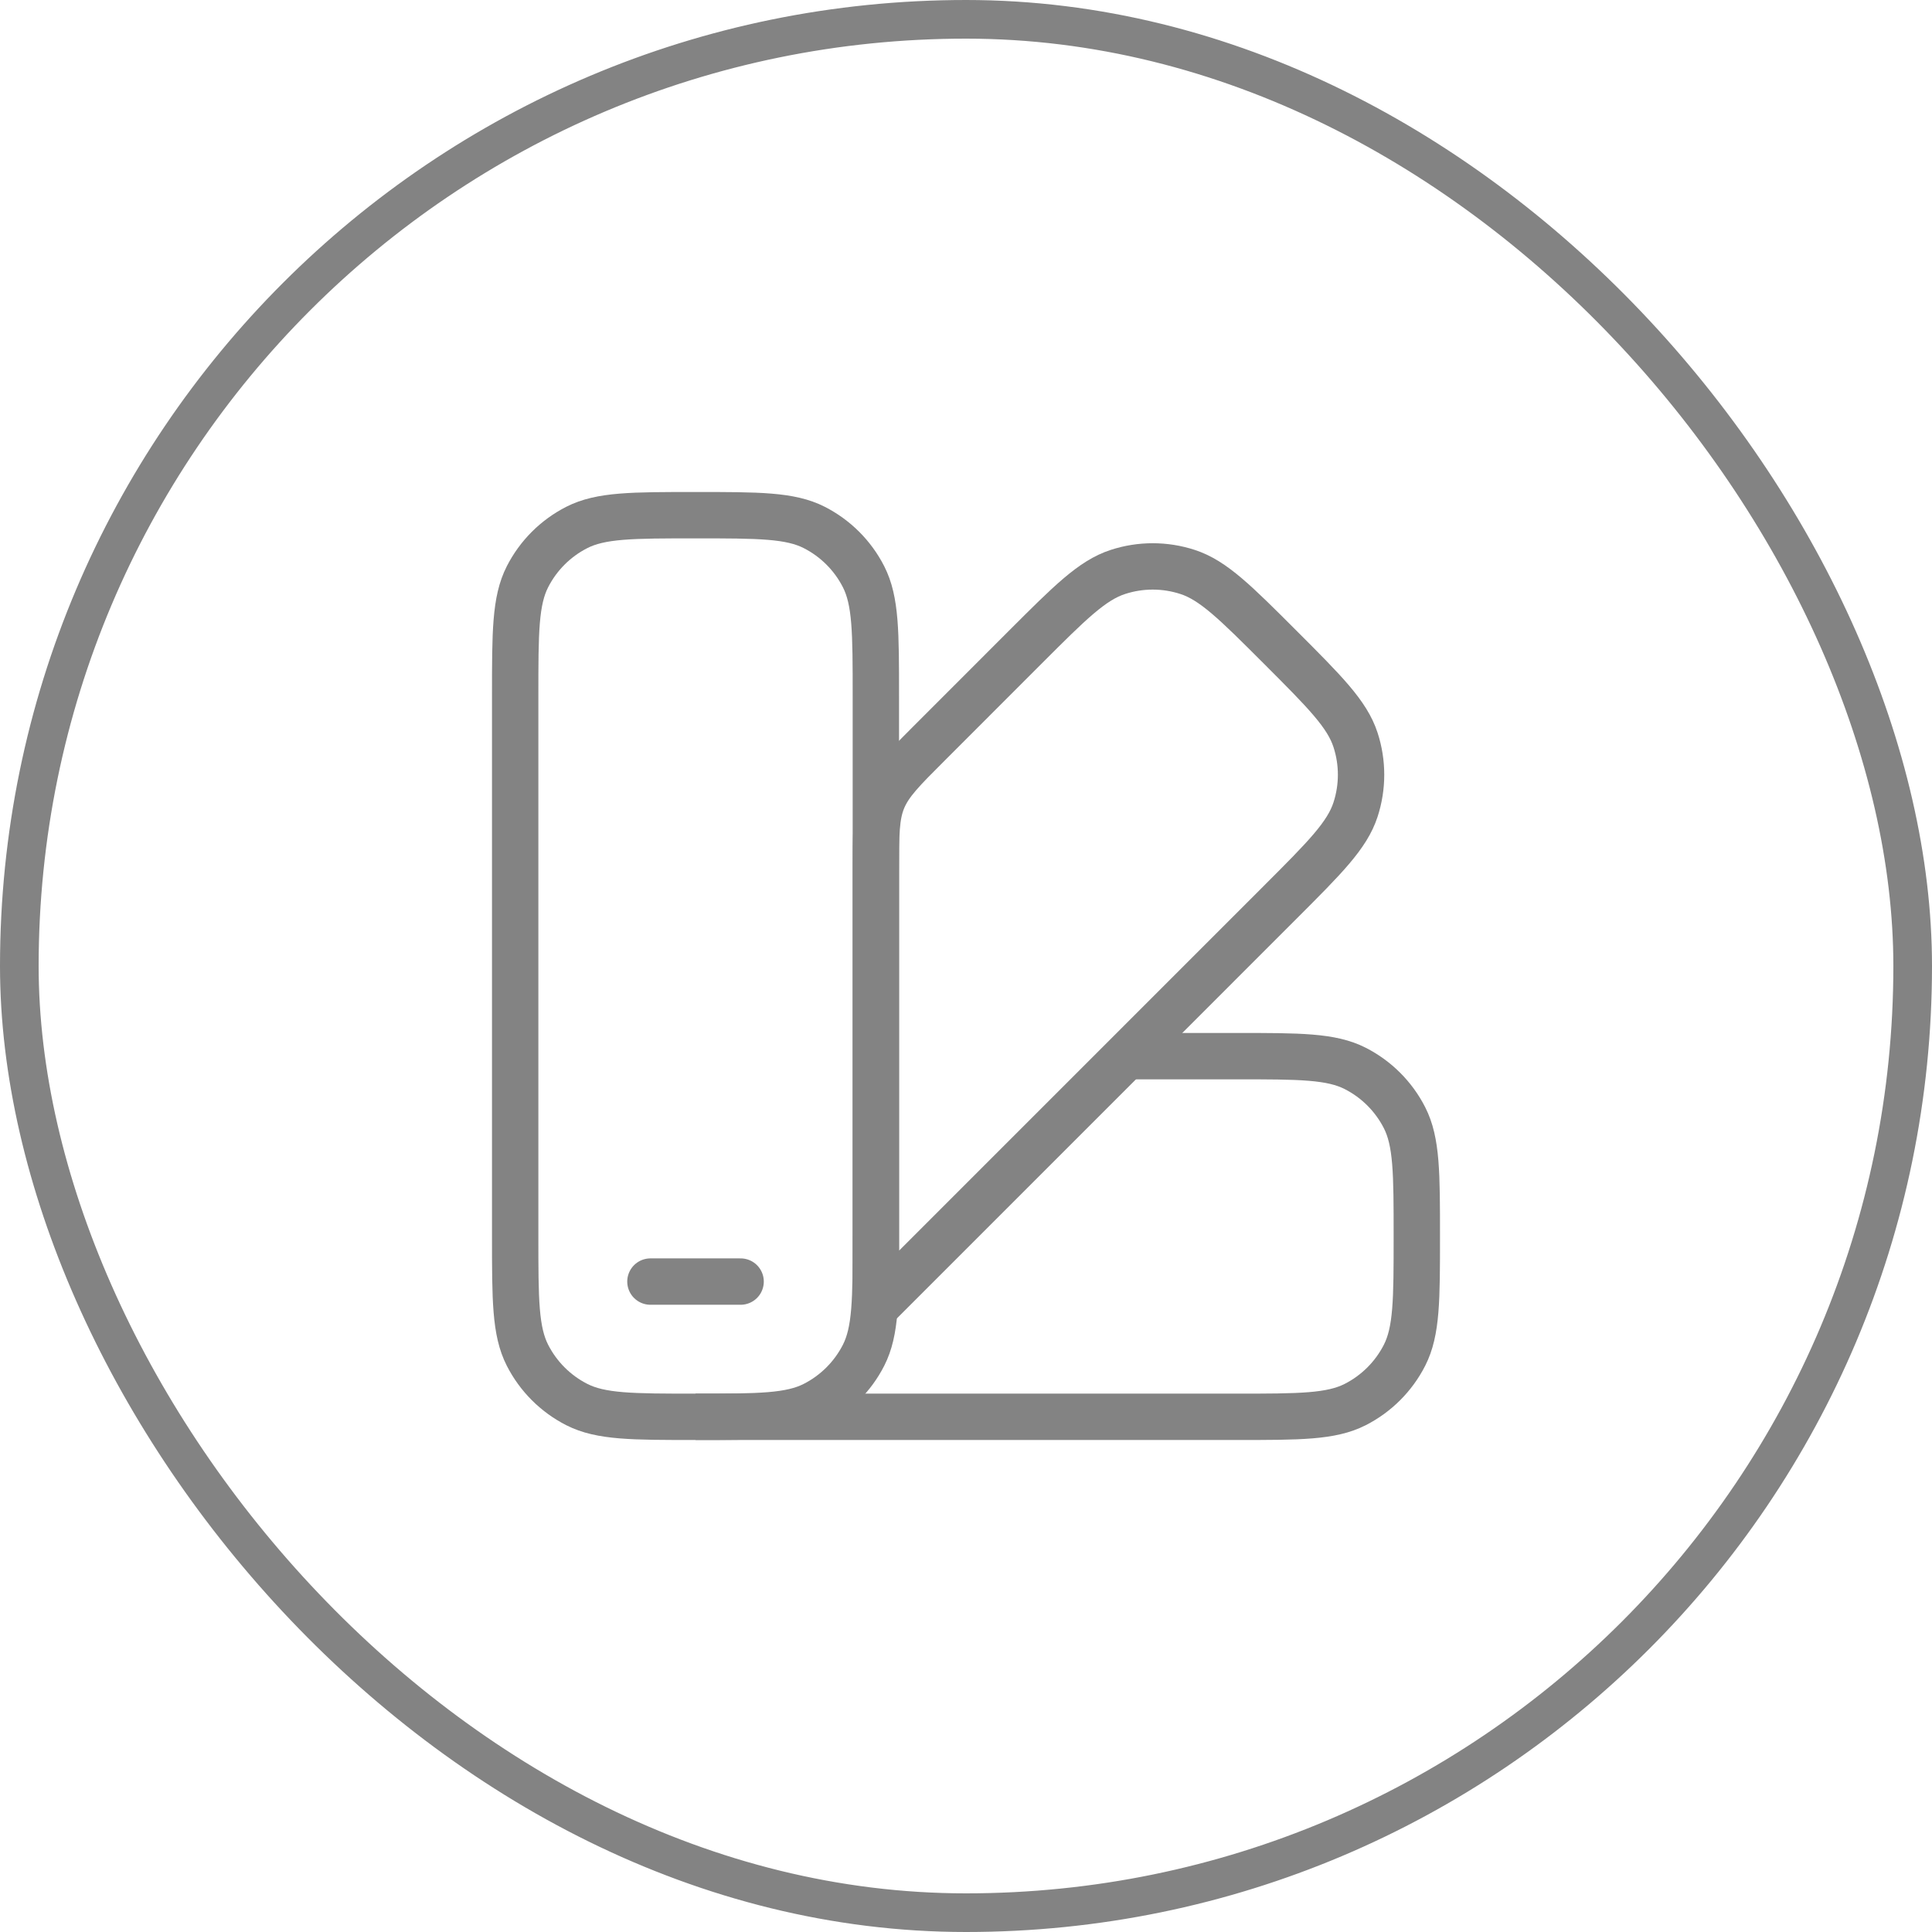
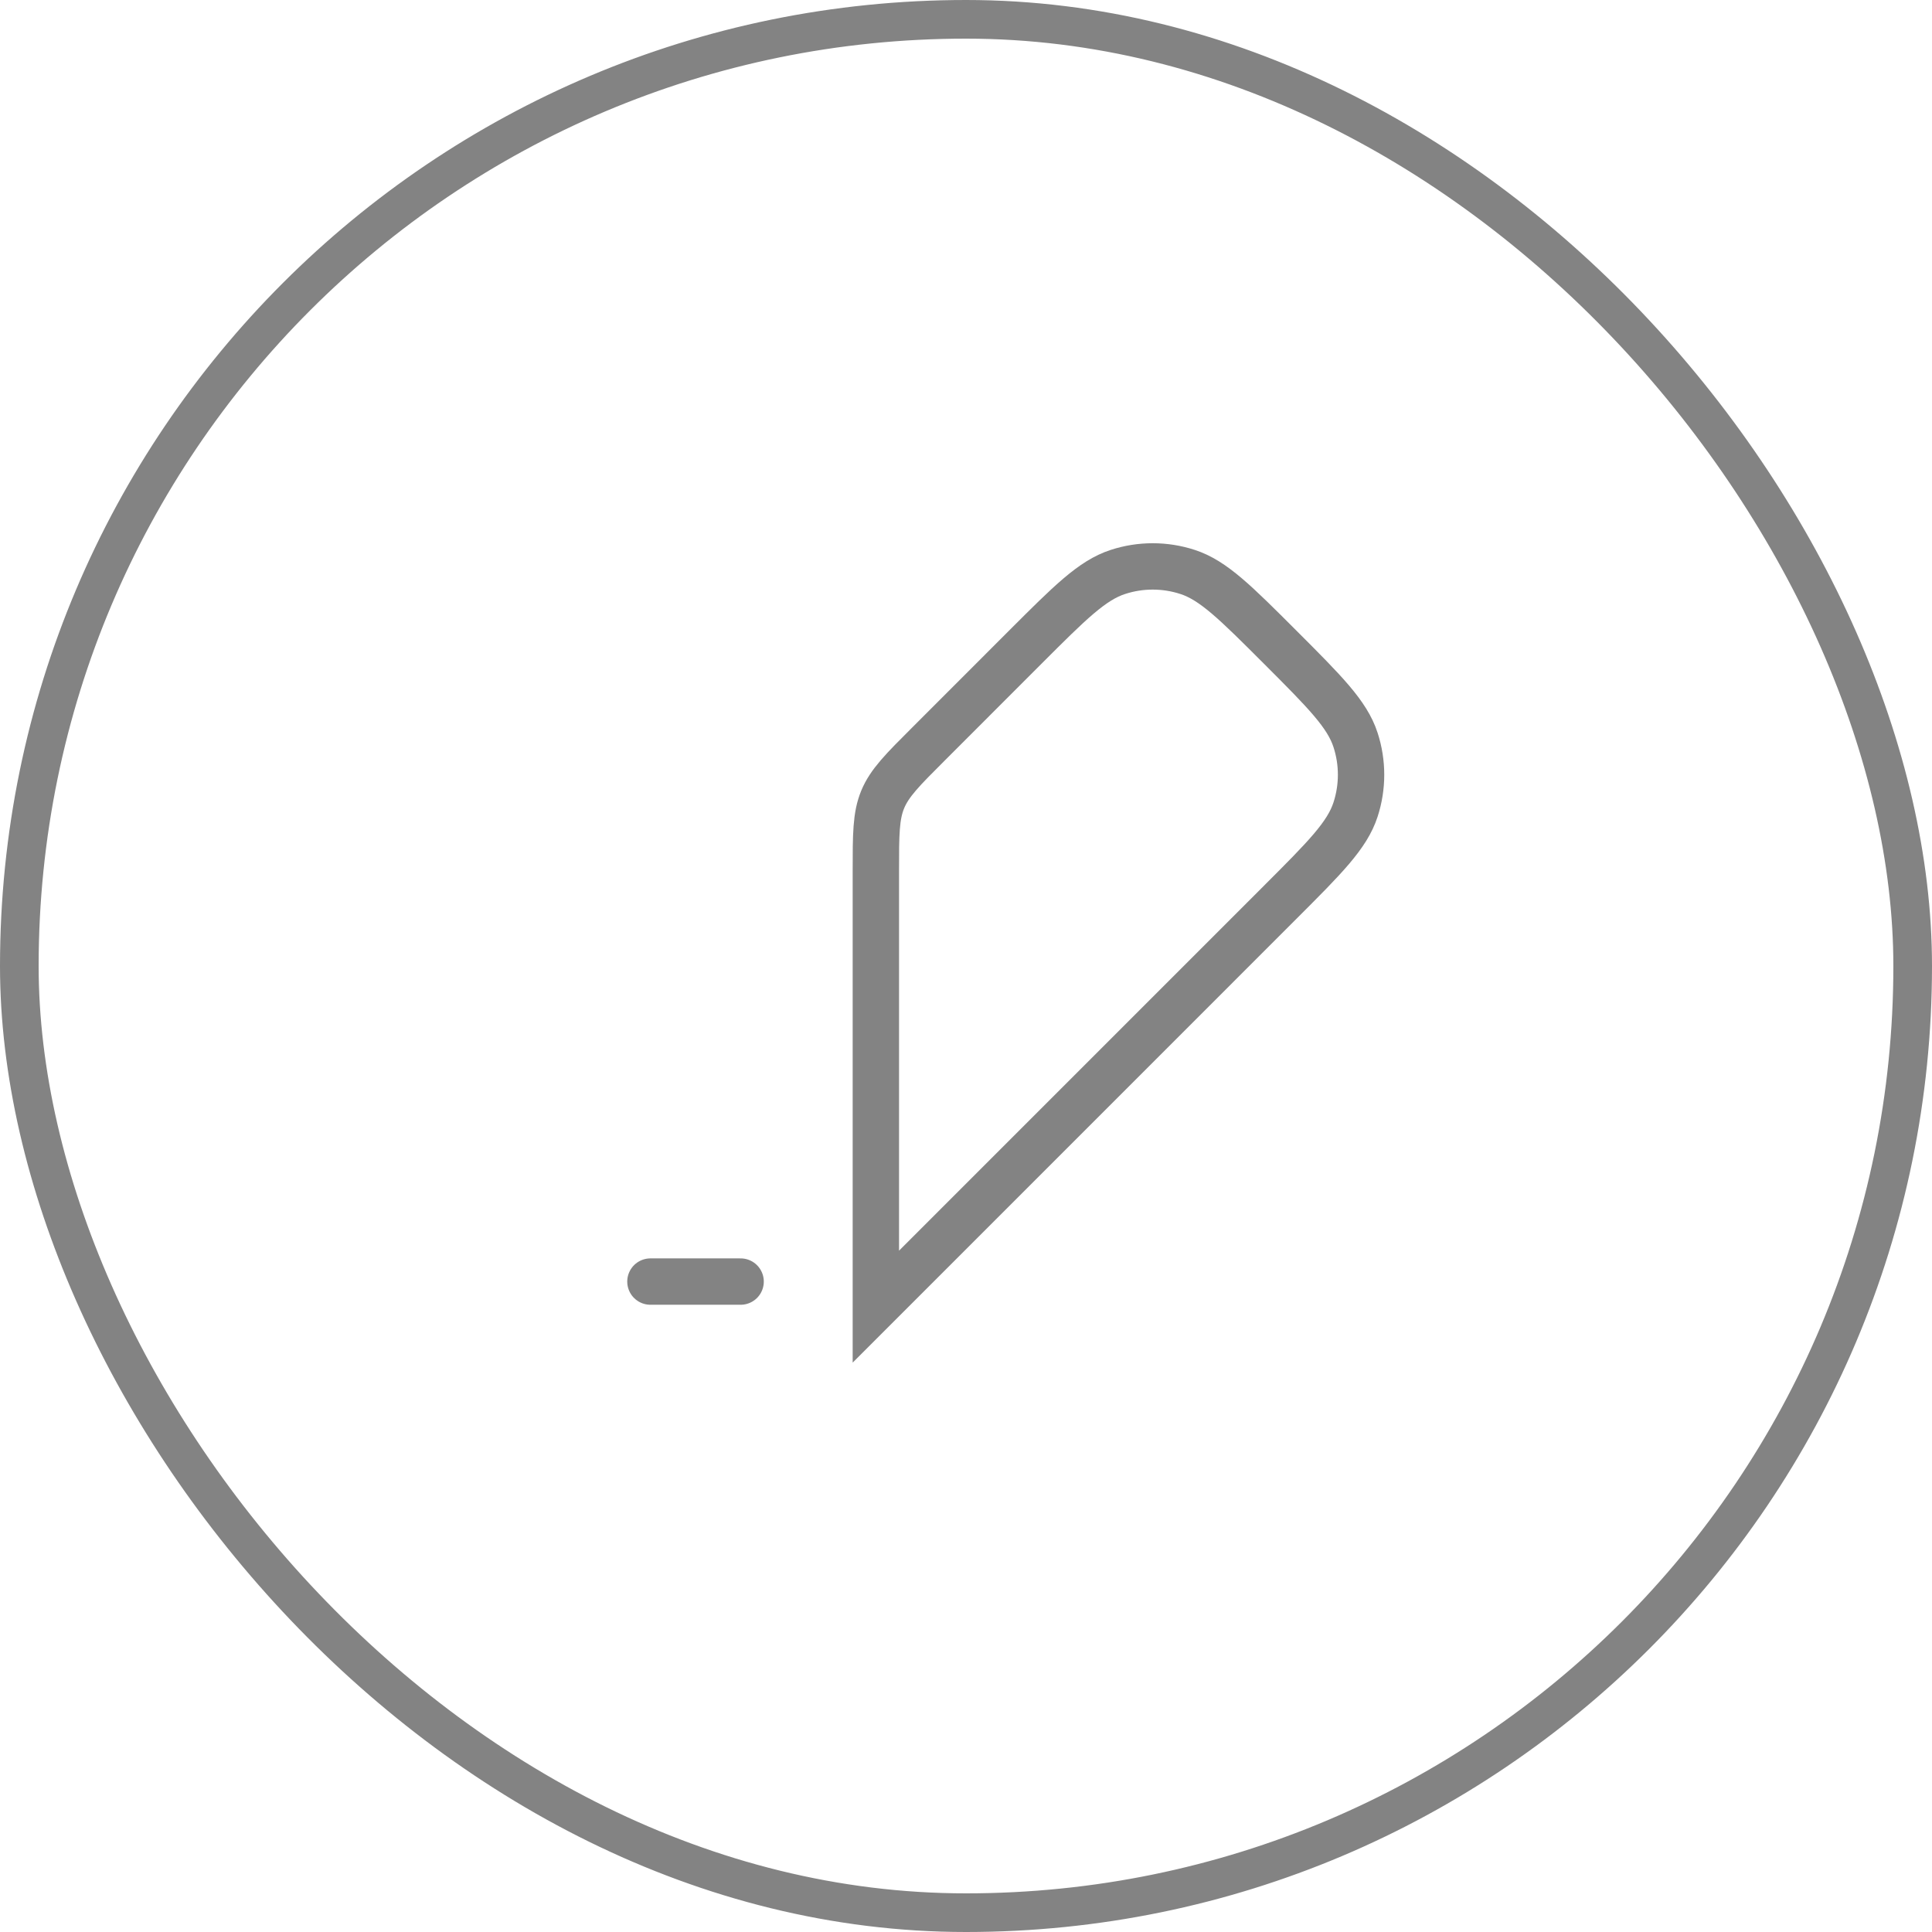
<svg xmlns="http://www.w3.org/2000/svg" width="50" height="50" viewBox="0 0 50 50" fill="none">
  <rect x="0.5" y="0.5" width="49" height="49" rx="24.5" stroke="#838383" />
-   <path d="M13.333 18C13.333 16.366 13.333 15.55 13.651 14.926C13.931 14.377 14.377 13.931 14.926 13.651C15.55 13.333 16.366 13.333 18 13.333C19.633 13.333 20.45 13.333 21.074 13.651C21.623 13.931 22.069 14.377 22.349 14.926C22.667 15.55 22.667 16.366 22.667 18V32C22.667 33.633 22.667 34.45 22.349 35.074C22.069 35.623 21.623 36.069 21.074 36.349C20.45 36.667 19.633 36.667 18 36.667C16.366 36.667 15.55 36.667 14.926 36.349C14.377 36.069 13.931 35.623 13.651 35.074C13.333 34.45 13.333 33.633 13.333 32V18Z" stroke="#838383" stroke-width="1.2" />
  <path d="M19.167 33.167H16.833" stroke="#838383" stroke-width="1.2" stroke-linecap="round" />
  <path d="M26.533 16.75L24.034 19.25C23.359 19.924 23.022 20.261 22.844 20.69C22.667 21.119 22.667 21.596 22.667 22.549L22.667 33.816L33.132 23.35C34.287 22.195 34.865 21.618 35.081 20.952C35.272 20.366 35.272 19.735 35.081 19.149C34.865 18.483 34.287 17.906 33.132 16.75C31.977 15.595 31.4 15.018 30.734 14.802C30.148 14.611 29.517 14.611 28.931 14.802C28.265 15.018 27.688 15.595 26.533 16.75Z" stroke="#838383" stroke-width="1.2" />
-   <path d="M18 36.667L32 36.667C33.633 36.667 34.45 36.667 35.074 36.349C35.623 36.069 36.069 35.623 36.349 35.074C36.667 34.45 36.667 33.633 36.667 32C36.667 30.366 36.667 29.55 36.349 28.926C36.069 28.377 35.623 27.931 35.074 27.651C34.45 27.333 33.633 27.333 32 27.333L29.083 27.333" stroke="#838383" stroke-width="1.2" />
</svg>